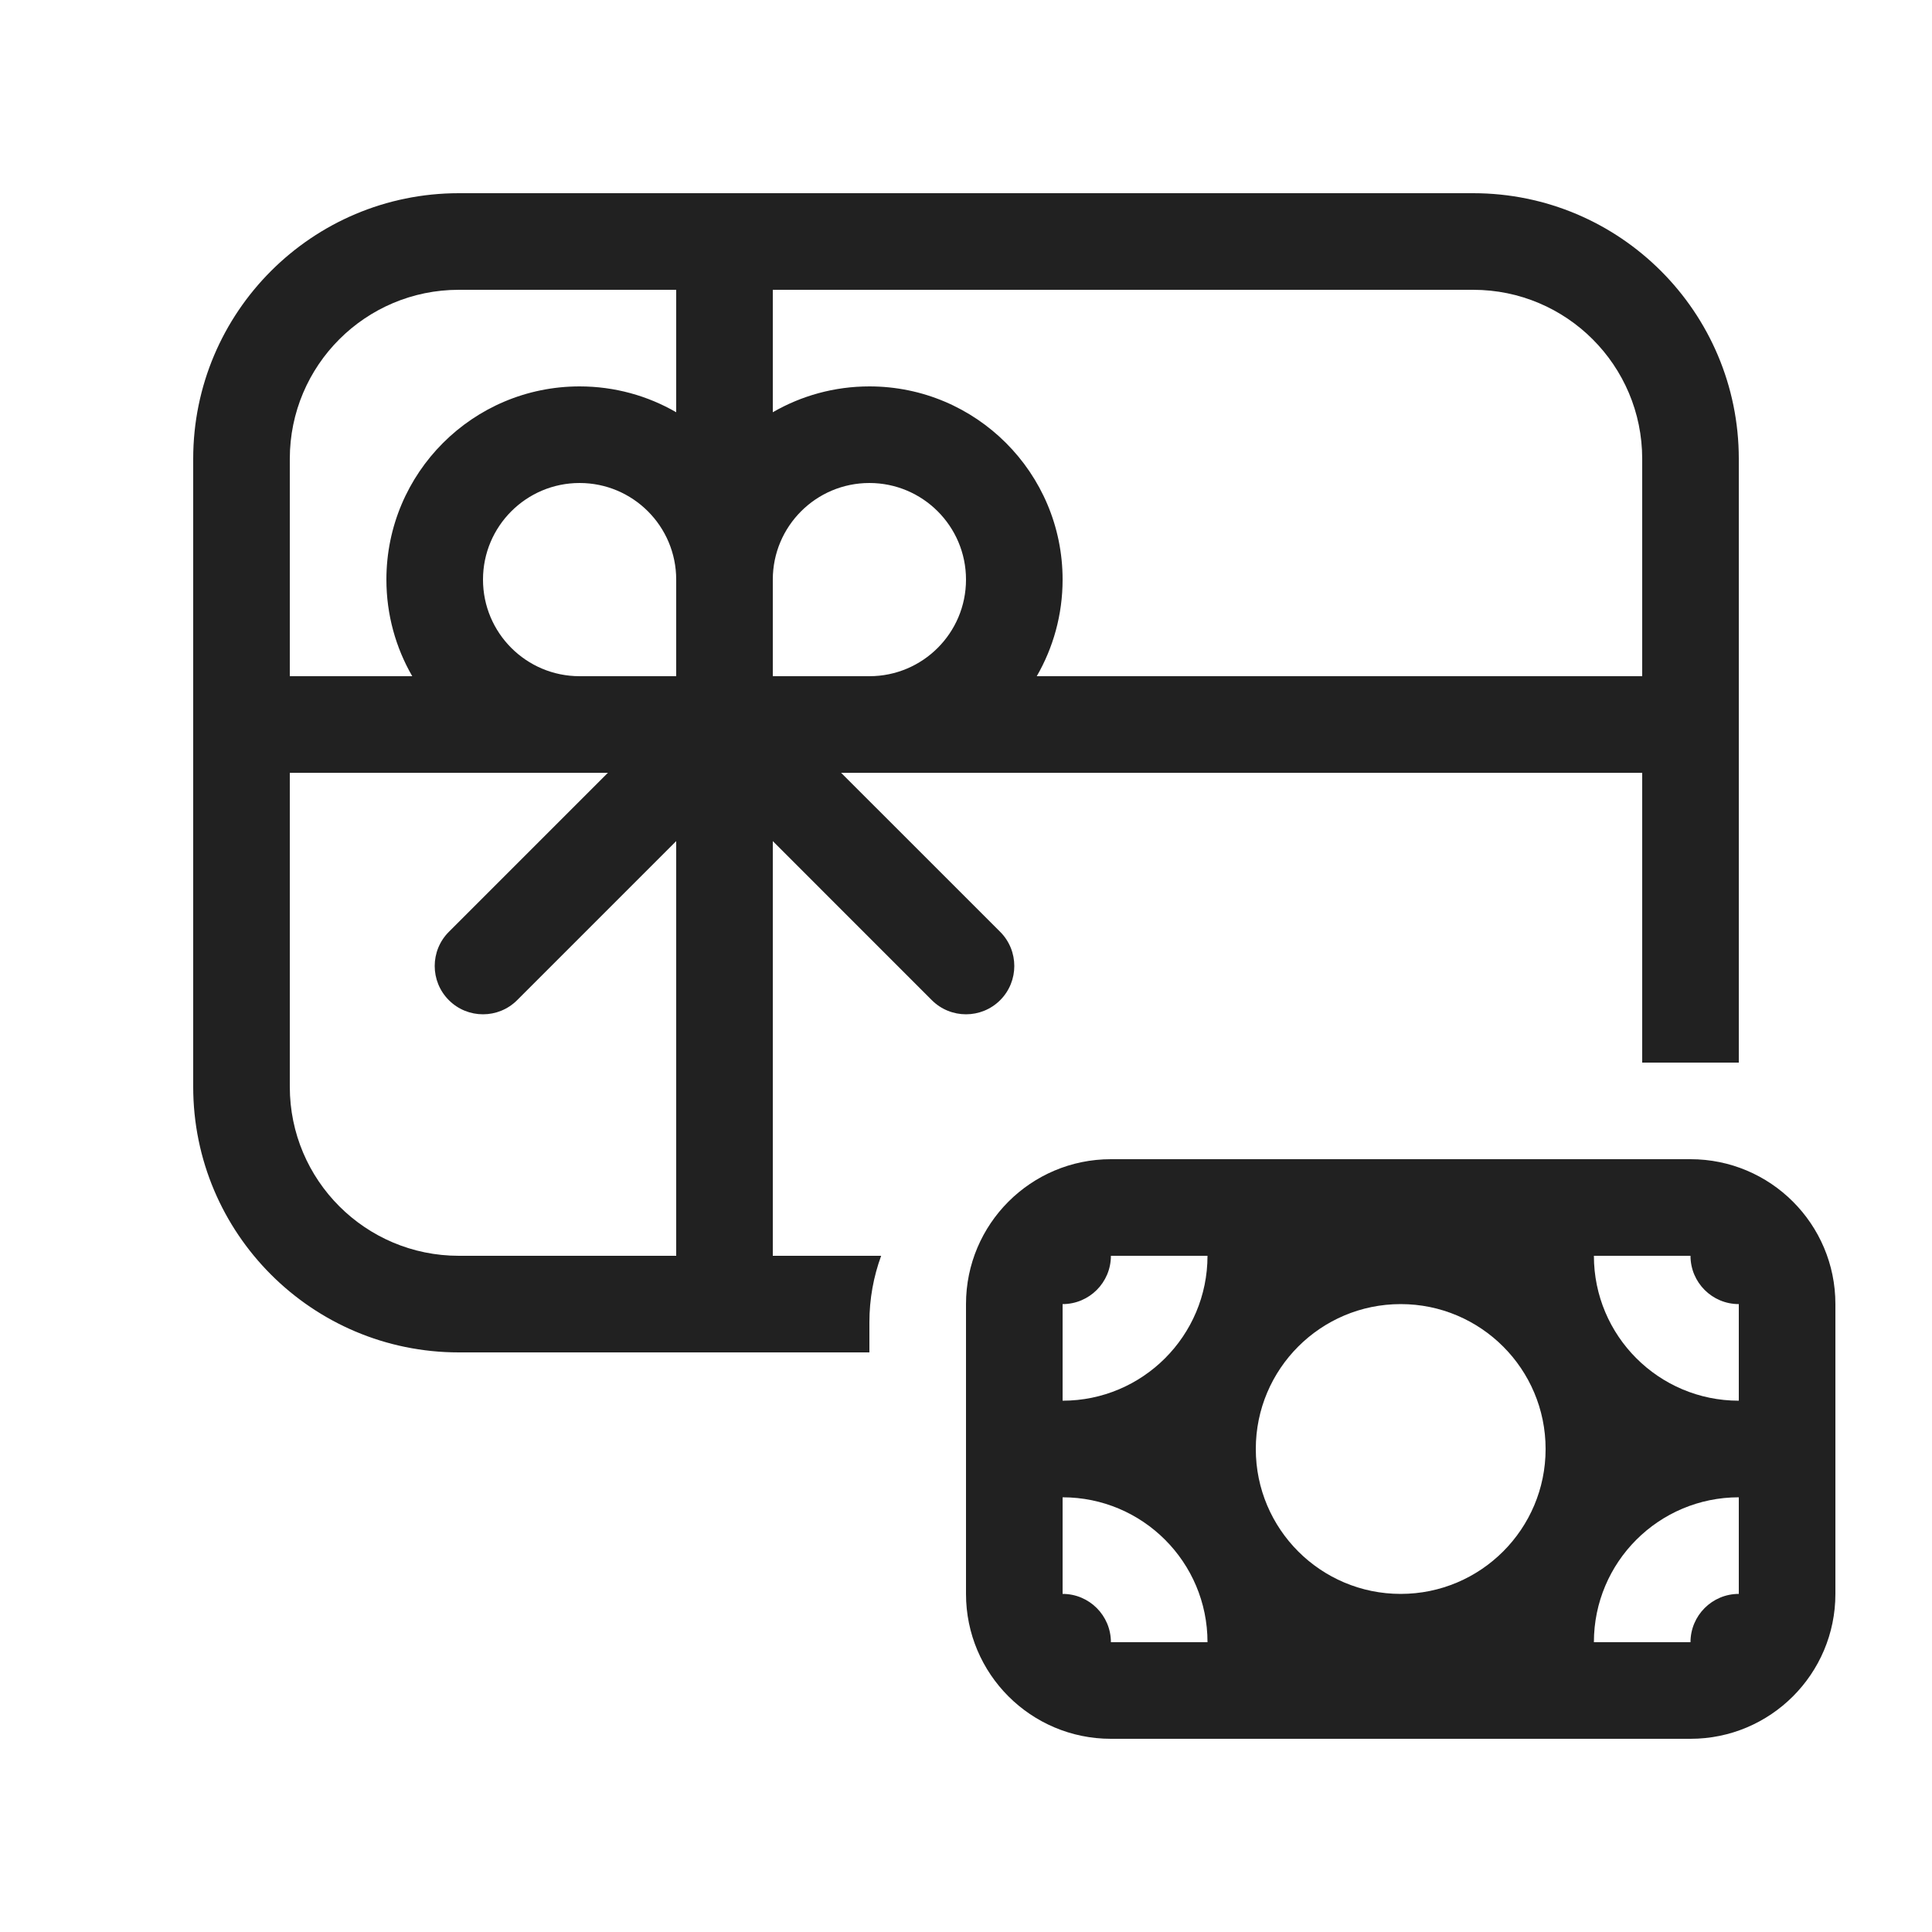
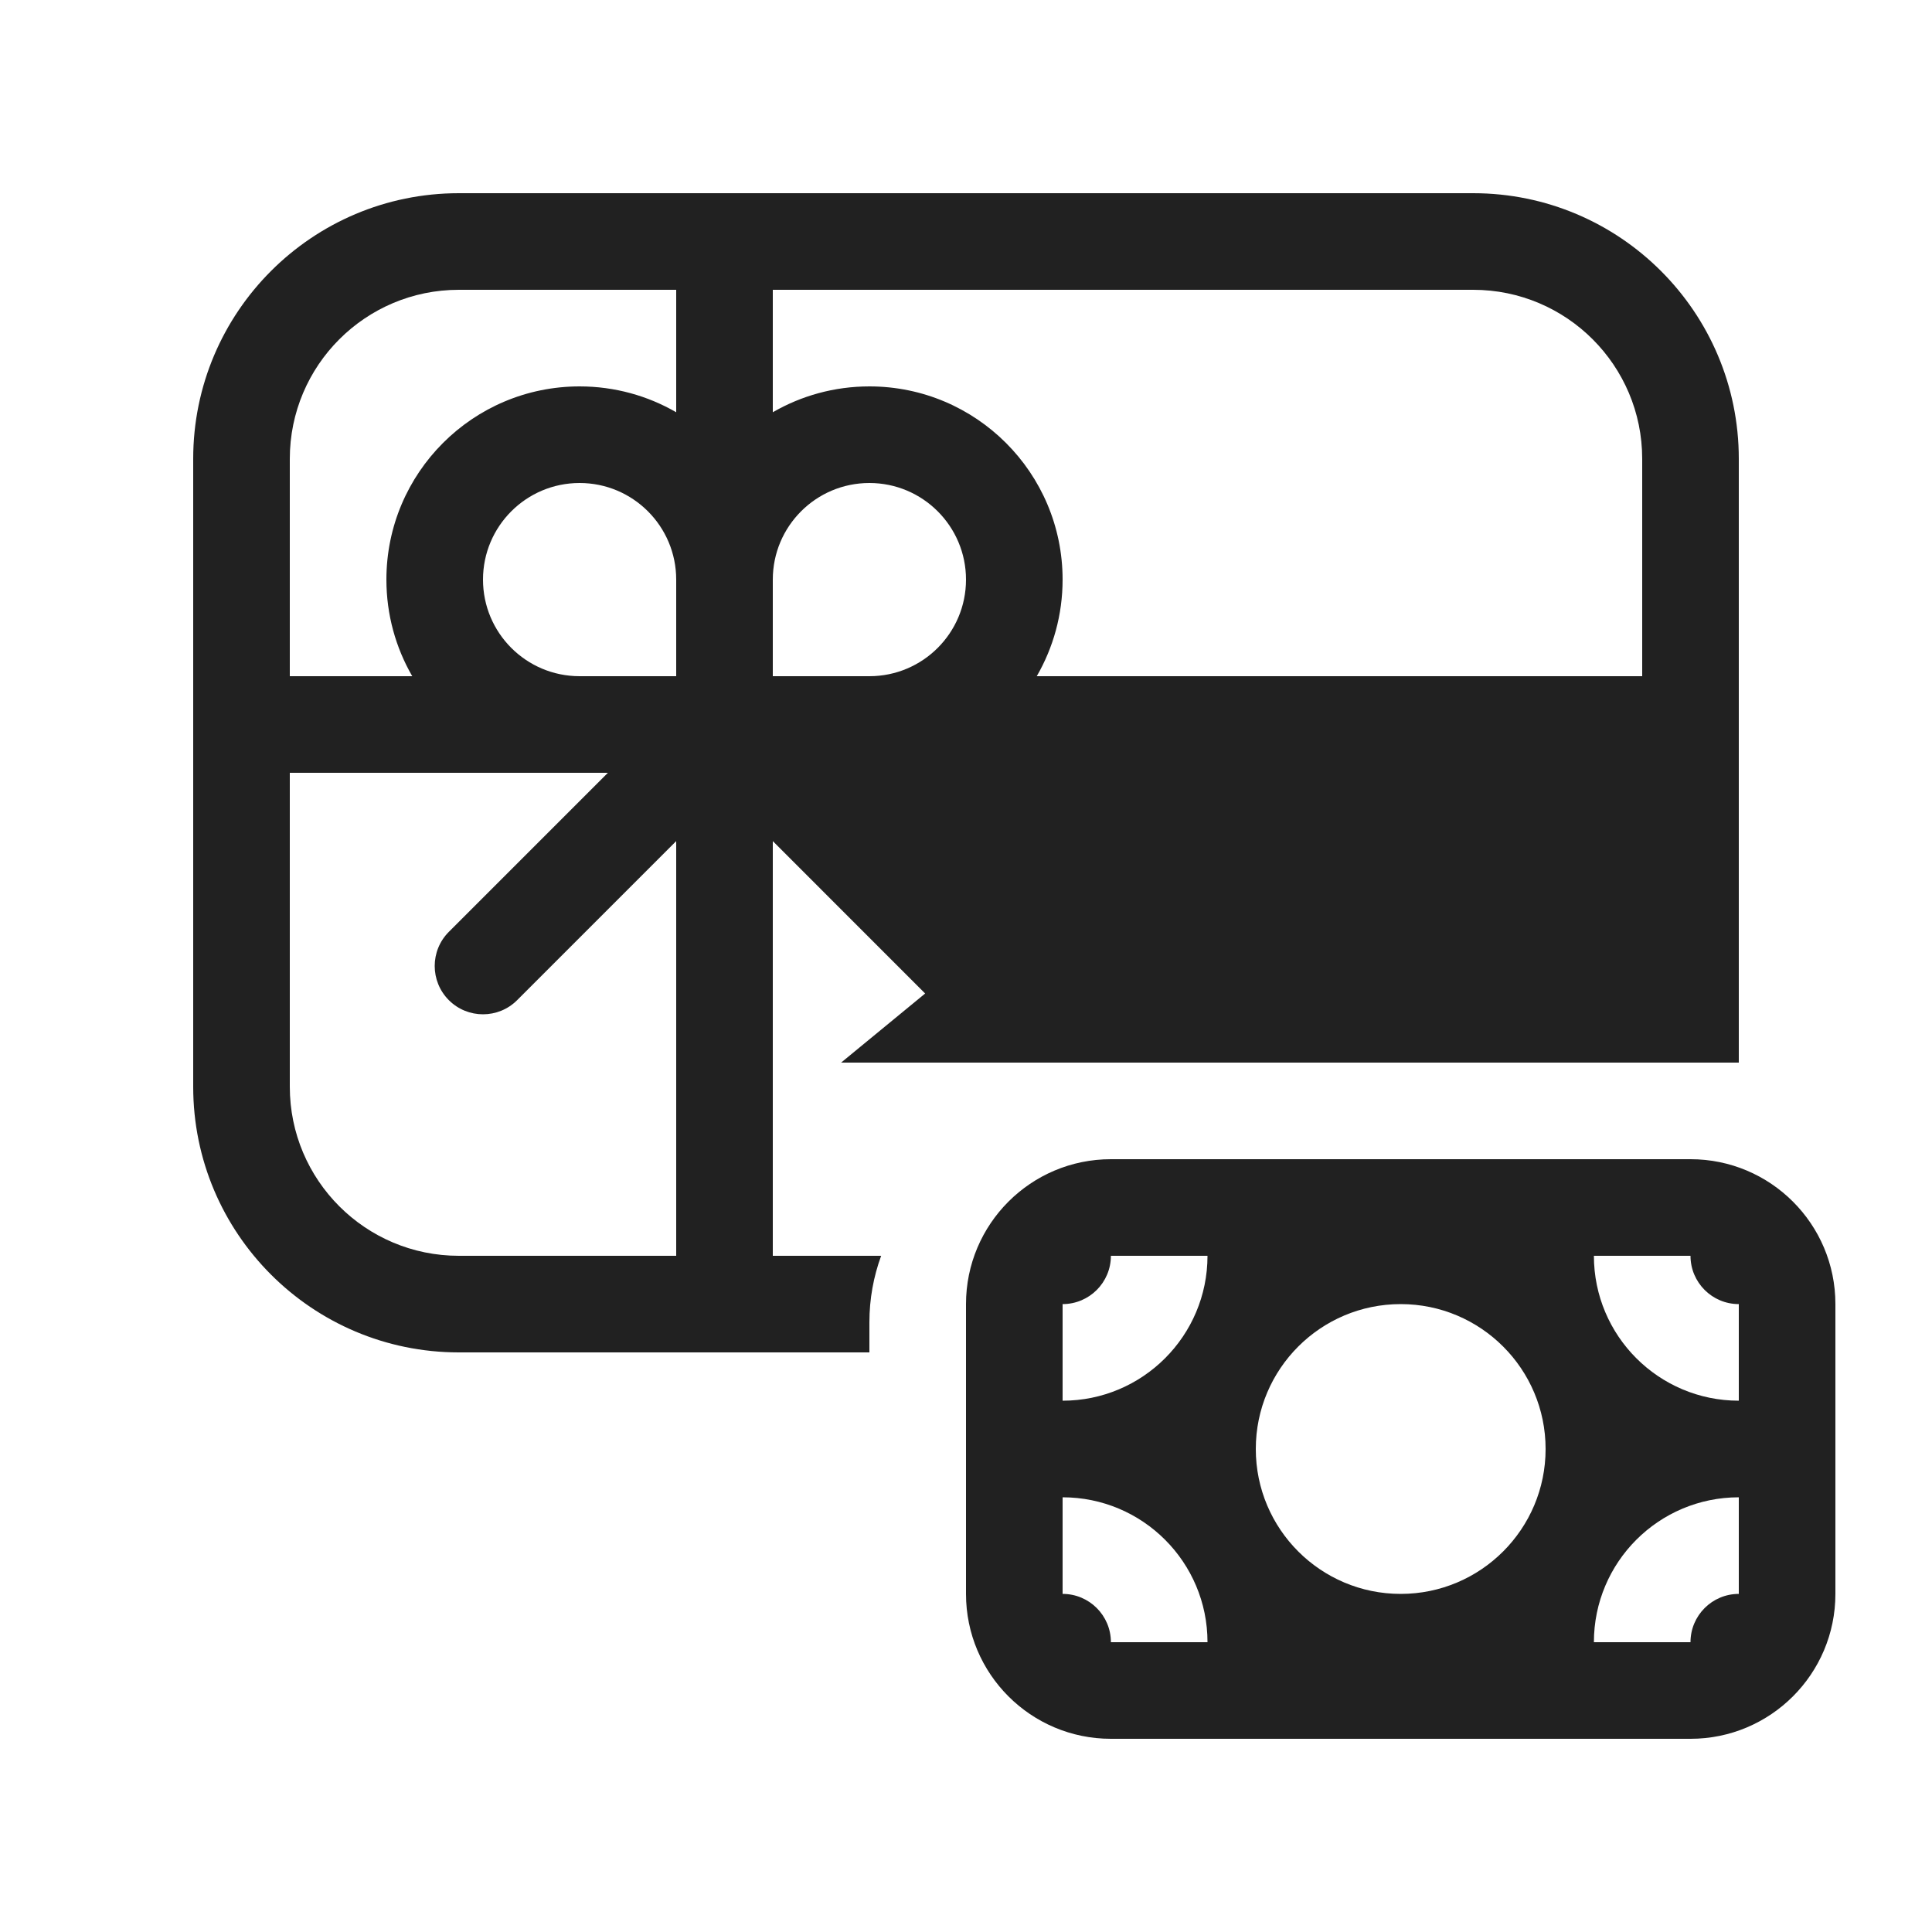
<svg xmlns="http://www.w3.org/2000/svg" width="48" height="48" viewBox="0 0 48 48" fill="none">
-   <path d="M4.8 11.4C4.8 7.755 7.755 4.8 11.4 4.8H36.6C40.245 4.8 43.2 7.755 43.2 11.4V26.4H40.8V19.2H20.897L24.849 23.151C25.317 23.62 25.317 24.38 24.849 24.849C24.38 25.317 23.62 25.317 23.151 24.849L19.2 20.897V31.2H21.892C21.703 31.716 21.6 32.272 21.6 32.849V33.6H11.4C7.755 33.6 4.8 30.645 4.8 27V11.4ZM7.2 19.2V27C7.2 29.32 9.08 31.2 11.4 31.2H16.8V20.897L12.848 24.849C12.38 25.317 11.62 25.317 11.152 24.849C10.683 24.38 10.683 23.62 11.152 23.151L15.103 19.2H7.2ZM10.242 16.8C9.834 16.094 9.6 15.274 9.6 14.4C9.6 11.749 11.749 9.6 14.4 9.6C15.274 9.6 16.094 9.834 16.8 10.242V7.2H11.4C9.08 7.2 7.2 9.08 7.2 11.4V16.8H10.242ZM14.4 16.8H16.8V14.4C16.8 13.075 15.726 12 14.4 12C13.075 12 12 13.075 12 14.4C12 15.726 13.075 16.8 14.4 16.8ZM19.2 14.4V16.8H21.6C22.925 16.8 24 15.726 24 14.4C24 13.075 22.925 12 21.6 12C20.274 12 19.2 13.075 19.2 14.4ZM25.758 16.8H40.8V11.4C40.8 9.08 38.92 7.2 36.6 7.2H19.2V10.242C19.906 9.834 20.726 9.6 21.6 9.6C24.251 9.6 26.4 11.749 26.4 14.4C26.4 15.274 26.166 16.094 25.758 16.8ZM45.6 32.4V39.6C45.6 41.588 43.988 43.2 42 43.2H27.6C25.612 43.2 24 41.588 24 39.6V32.4C24 30.412 25.612 28.8 27.6 28.8H42C43.988 28.8 45.6 30.412 45.6 32.4ZM43.2 39.6V37.2C41.212 37.2 39.6 38.812 39.6 40.8H42C42 40.137 42.537 39.6 43.2 39.6ZM42 31.2H39.6C39.6 33.188 41.212 34.8 43.2 34.8V32.4C42.537 32.4 42 31.863 42 31.2ZM27.6 31.2C27.6 31.863 27.063 32.4 26.4 32.4V34.8C28.388 34.8 30 33.188 30 31.2H27.6ZM26.4 39.6C27.063 39.6 27.6 40.137 27.6 40.8H30C30 38.812 28.388 37.2 26.4 37.2V39.6ZM34.8 32.4C32.812 32.4 31.2 34.012 31.2 36C31.2 37.988 32.812 39.6 34.8 39.6C36.788 39.6 38.4 37.988 38.4 36C38.4 34.012 36.788 32.4 34.8 32.4Z" fill="#212121" />
+   <path d="M4.8 11.4C4.8 7.755 7.755 4.8 11.4 4.8H36.6C40.245 4.8 43.2 7.755 43.2 11.4V26.4H40.8H20.897L24.849 23.151C25.317 23.62 25.317 24.38 24.849 24.849C24.38 25.317 23.62 25.317 23.151 24.849L19.2 20.897V31.2H21.892C21.703 31.716 21.6 32.272 21.6 32.849V33.6H11.4C7.755 33.6 4.8 30.645 4.8 27V11.4ZM7.2 19.2V27C7.2 29.32 9.08 31.2 11.4 31.2H16.8V20.897L12.848 24.849C12.38 25.317 11.62 25.317 11.152 24.849C10.683 24.38 10.683 23.62 11.152 23.151L15.103 19.2H7.2ZM10.242 16.8C9.834 16.094 9.6 15.274 9.6 14.4C9.6 11.749 11.749 9.6 14.4 9.6C15.274 9.6 16.094 9.834 16.8 10.242V7.2H11.4C9.08 7.2 7.2 9.08 7.2 11.4V16.8H10.242ZM14.4 16.8H16.8V14.4C16.8 13.075 15.726 12 14.4 12C13.075 12 12 13.075 12 14.4C12 15.726 13.075 16.8 14.4 16.8ZM19.2 14.4V16.8H21.6C22.925 16.8 24 15.726 24 14.4C24 13.075 22.925 12 21.6 12C20.274 12 19.2 13.075 19.2 14.4ZM25.758 16.8H40.8V11.4C40.8 9.08 38.92 7.2 36.6 7.2H19.2V10.242C19.906 9.834 20.726 9.6 21.6 9.6C24.251 9.6 26.4 11.749 26.4 14.4C26.4 15.274 26.166 16.094 25.758 16.8ZM45.6 32.4V39.6C45.6 41.588 43.988 43.2 42 43.2H27.6C25.612 43.2 24 41.588 24 39.6V32.4C24 30.412 25.612 28.8 27.6 28.8H42C43.988 28.8 45.6 30.412 45.6 32.4ZM43.2 39.6V37.2C41.212 37.2 39.6 38.812 39.6 40.8H42C42 40.137 42.537 39.6 43.2 39.6ZM42 31.2H39.6C39.6 33.188 41.212 34.8 43.2 34.8V32.4C42.537 32.4 42 31.863 42 31.2ZM27.6 31.2C27.6 31.863 27.063 32.4 26.4 32.4V34.8C28.388 34.8 30 33.188 30 31.2H27.6ZM26.4 39.6C27.063 39.6 27.6 40.137 27.6 40.8H30C30 38.812 28.388 37.2 26.4 37.2V39.6ZM34.8 32.4C32.812 32.4 31.2 34.012 31.2 36C31.2 37.988 32.812 39.6 34.8 39.6C36.788 39.6 38.4 37.988 38.4 36C38.4 34.012 36.788 32.4 34.8 32.4Z" fill="#212121" />
</svg>